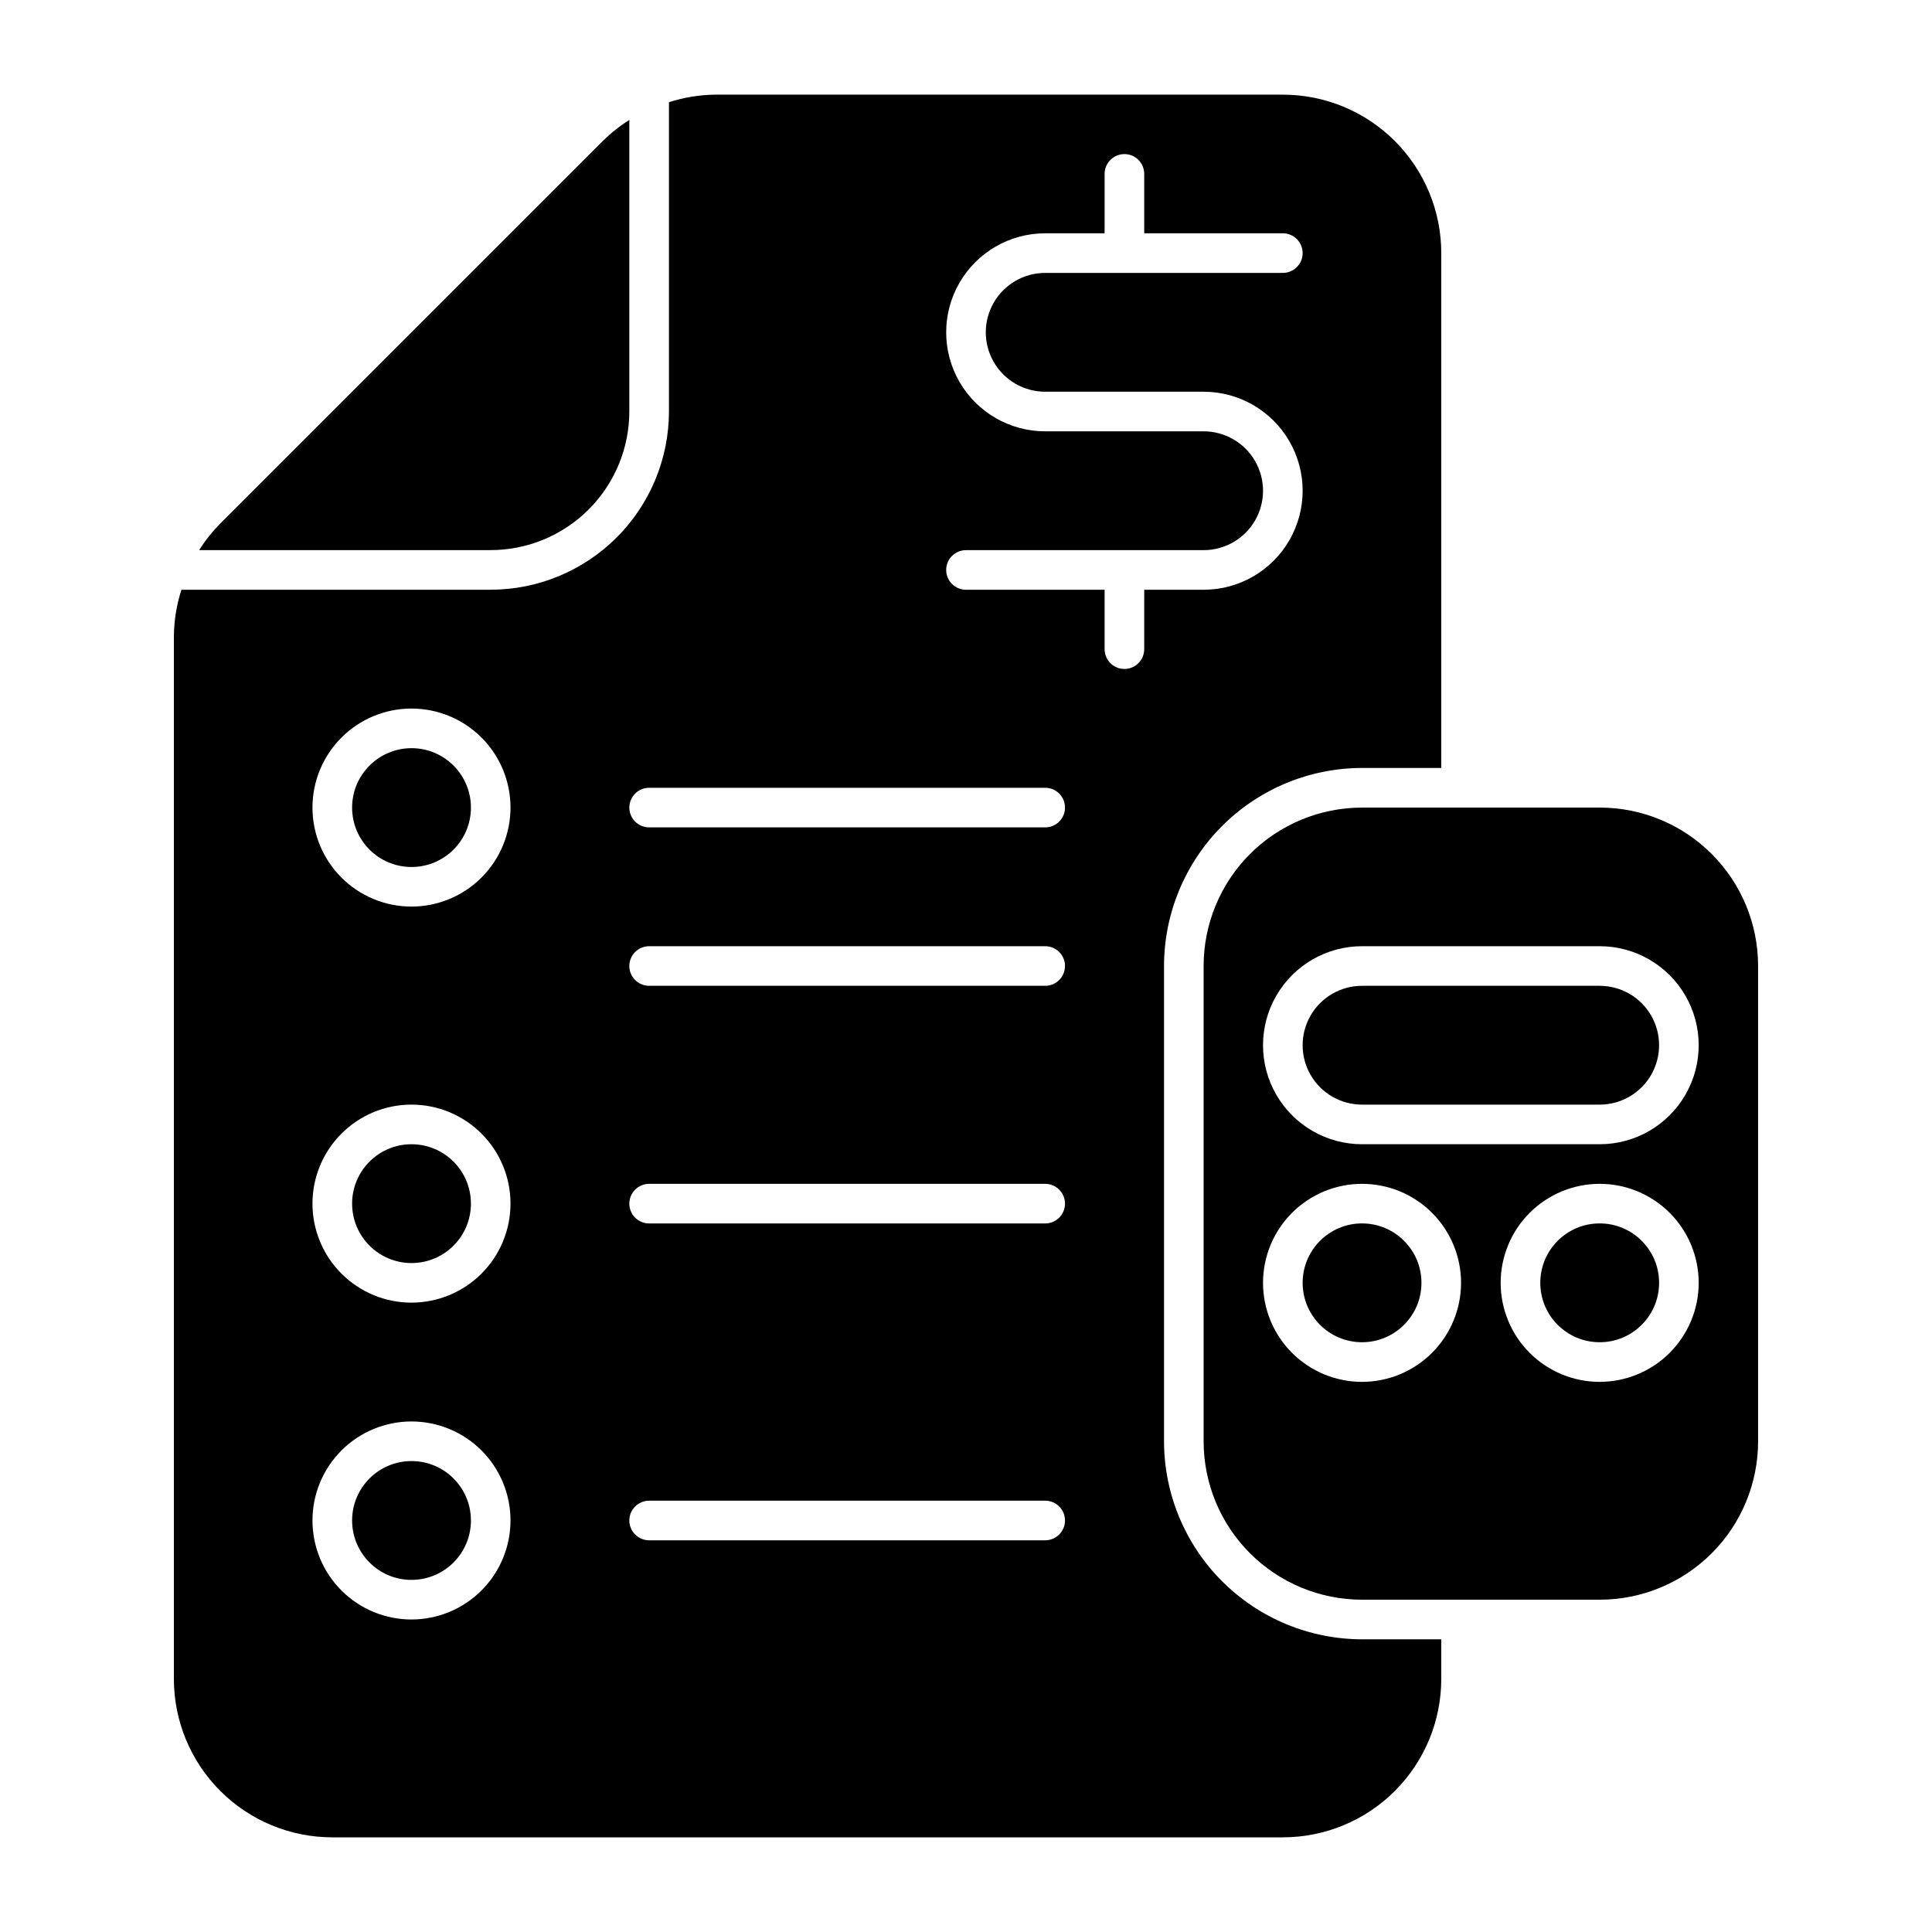
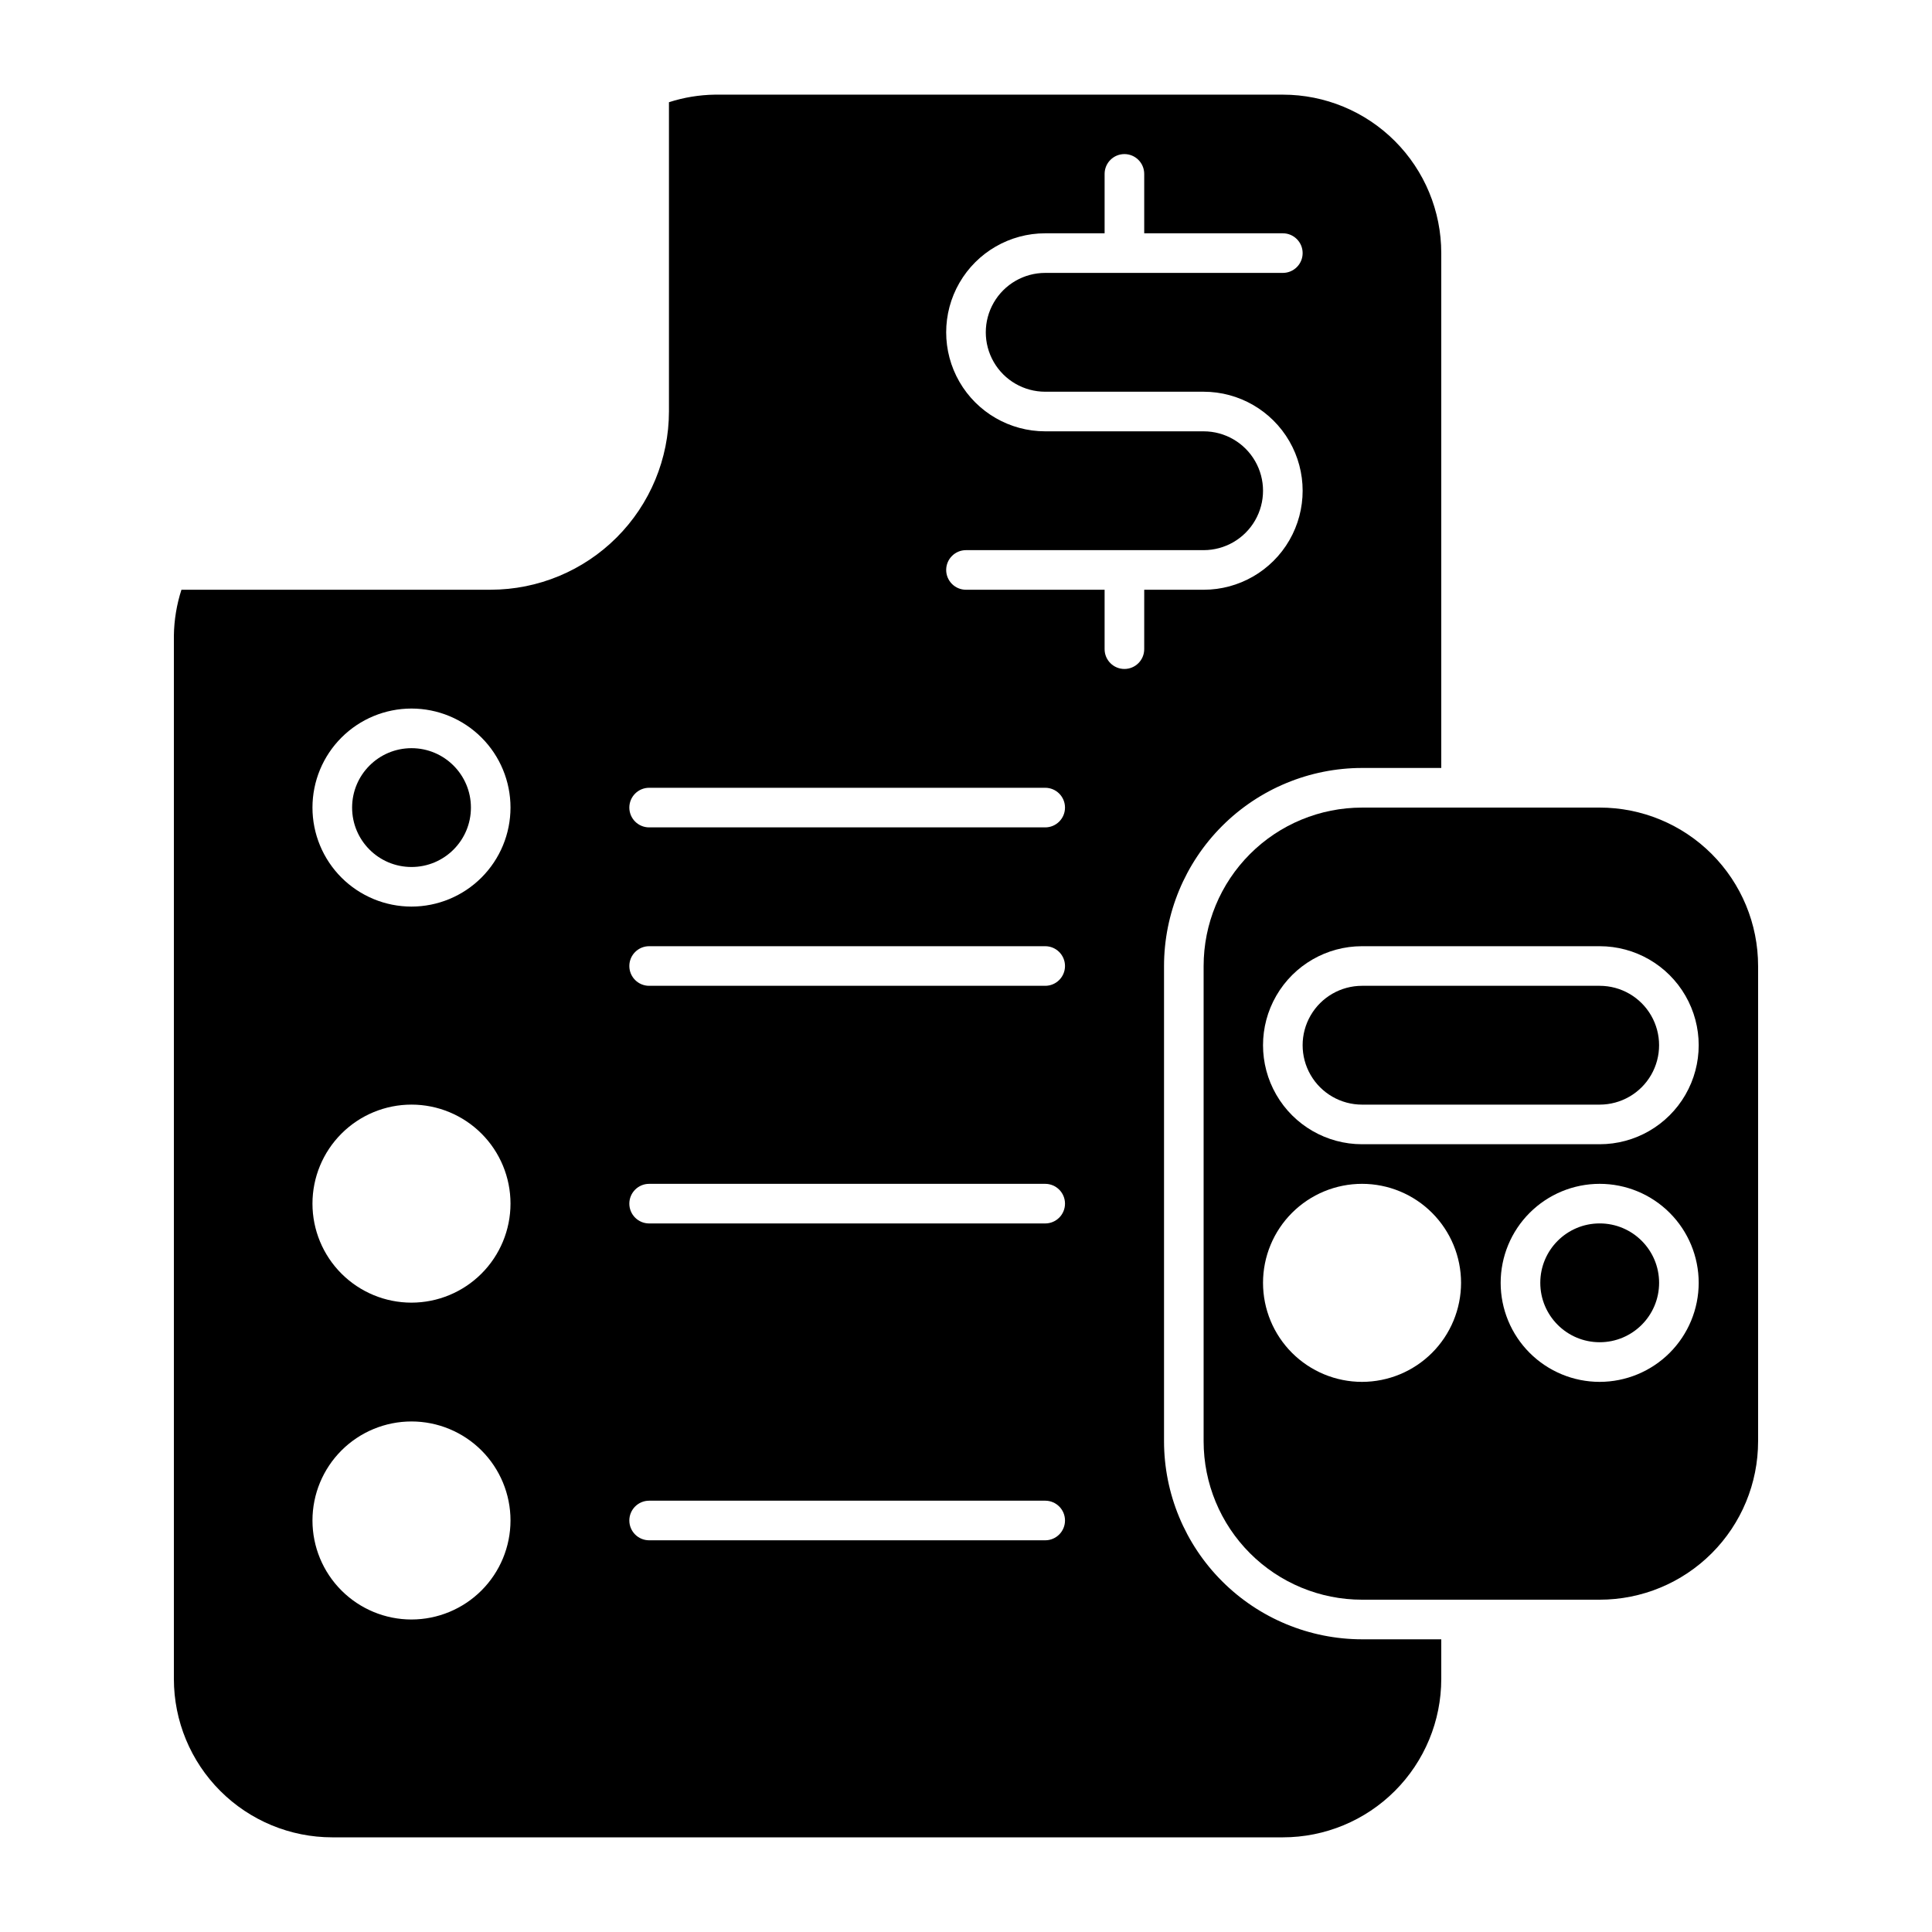
<svg xmlns="http://www.w3.org/2000/svg" fill="#000000" width="800px" height="800px" version="1.1" viewBox="144 144 512 512">
  <g>
    <path d="m583.68 483.96c0 8.695-7.051 15.746-15.746 15.746-8.695 0-15.742-7.051-15.742-15.746 0-8.691 7.047-15.742 15.742-15.742 8.695 0 15.746 7.051 15.746 15.742" />
-     <path d="m520.7 483.96c0 8.695-7.051 15.746-15.746 15.746-8.695 0-15.742-7.051-15.742-15.746 0-8.691 7.047-15.742 15.742-15.742 8.695 0 15.746 7.051 15.746 15.742" />
    <path d="m567.93 405.25h-62.977c-5.621 0-10.82 3-13.633 7.871-2.812 4.871-2.812 10.875 0 15.746 2.812 4.871 8.012 7.871 13.633 7.871h62.977c5.625 0 10.824-3 13.637-7.871 2.812-4.871 2.812-10.875 0-15.746-2.812-4.871-8.012-7.871-13.637-7.871z" />
-     <path d="m567.93 358.02h-62.977c-11.133 0-21.812 4.422-29.684 12.297-7.875 7.871-12.297 18.551-12.297 29.688v125.95-0.004c0 11.137 4.422 21.816 12.297 29.688 7.871 7.875 18.551 12.297 29.684 12.297h62.977c11.137 0 21.816-4.422 29.688-12.297 7.875-7.871 12.297-18.551 12.297-29.688v-125.95c0-11.137-4.422-21.816-12.297-29.688-7.871-7.875-18.551-12.297-29.688-12.297zm-62.977 152.19c-6.957 0-13.633-2.766-18.555-7.688-4.918-4.918-7.684-11.594-7.684-18.555 0-6.957 2.766-13.633 7.684-18.551 4.922-4.922 11.598-7.688 18.555-7.688 6.961 0 13.637 2.766 18.555 7.688 4.922 4.918 7.688 11.594 7.688 18.551-0.008 6.961-2.773 13.629-7.691 18.551-4.922 4.918-11.59 7.684-18.551 7.691zm62.977 0c-6.957 0-13.633-2.766-18.555-7.688-4.918-4.918-7.684-11.594-7.684-18.555 0-6.957 2.766-13.633 7.684-18.551 4.922-4.922 11.598-7.688 18.555-7.688 6.961 0 13.637 2.766 18.555 7.688 4.922 4.918 7.688 11.594 7.688 18.551-0.008 6.961-2.773 13.629-7.691 18.551-4.922 4.918-11.594 7.684-18.551 7.691zm0-62.977h-62.977c-9.371 0-18.035-5-22.723-13.121-4.688-8.117-4.688-18.121 0-26.238 4.688-8.121 13.352-13.121 22.723-13.121h62.977c9.375 0 18.039 5 22.727 13.121 4.688 8.117 4.688 18.121 0 26.238-4.688 8.121-13.352 13.121-22.727 13.121z" />
+     <path d="m567.93 358.02h-62.977c-11.133 0-21.812 4.422-29.684 12.297-7.875 7.871-12.297 18.551-12.297 29.688v125.95-0.004c0 11.137 4.422 21.816 12.297 29.688 7.871 7.875 18.551 12.297 29.684 12.297h62.977c11.137 0 21.816-4.422 29.688-12.297 7.875-7.871 12.297-18.551 12.297-29.688v-125.95c0-11.137-4.422-21.816-12.297-29.688-7.871-7.875-18.551-12.297-29.688-12.297zm-62.977 152.19c-6.957 0-13.633-2.766-18.555-7.688-4.918-4.918-7.684-11.594-7.684-18.555 0-6.957 2.766-13.633 7.684-18.551 4.922-4.922 11.598-7.688 18.555-7.688 6.961 0 13.637 2.766 18.555 7.688 4.922 4.918 7.688 11.594 7.688 18.551-0.008 6.961-2.773 13.629-7.691 18.551-4.922 4.918-11.59 7.684-18.551 7.691zm62.977 0c-6.957 0-13.633-2.766-18.555-7.688-4.918-4.918-7.684-11.594-7.684-18.555 0-6.957 2.766-13.633 7.684-18.551 4.922-4.922 11.598-7.688 18.555-7.688 6.961 0 13.637 2.766 18.555 7.688 4.922 4.918 7.688 11.594 7.688 18.551-0.008 6.961-2.773 13.629-7.691 18.551-4.922 4.918-11.594 7.684-18.551 7.691zm0-62.977h-62.977c-9.371 0-18.035-5-22.723-13.121-4.688-8.117-4.688-18.121 0-26.238 4.688-8.121 13.352-13.121 22.723-13.121h62.977c9.375 0 18.039 5 22.727 13.121 4.688 8.117 4.688 18.121 0 26.238-4.688 8.121-13.352 13.121-22.727 13.121" />
    <path d="m268.8 358.02c0 8.695-7.047 15.742-15.742 15.742-8.695 0-15.746-7.047-15.746-15.742s7.051-15.746 15.746-15.746c8.695 0 15.742 7.051 15.742 15.746" />
-     <path d="m268.8 546.94c0 8.695-7.047 15.746-15.742 15.746-8.695 0-15.746-7.051-15.746-15.746 0-8.695 7.051-15.742 15.746-15.742 8.695 0 15.742 7.047 15.742 15.742" />
-     <path d="m310.78 253.05v-77.266c-2.543 1.605-4.906 3.481-7.047 5.594l-101.36 101.36c-2.113 2.141-3.988 4.504-5.594 7.047h77.266c9.738-0.012 19.074-3.887 25.961-10.773 6.887-6.887 10.762-16.223 10.773-25.961z" />
-     <path d="m268.8 462.98c0 8.691-7.047 15.742-15.742 15.742-8.695 0-15.746-7.051-15.746-15.742 0-8.695 7.051-15.746 15.746-15.746 8.695 0 15.742 7.051 15.742 15.746" />
    <path d="m452.48 525.95v-125.95c0.012-13.914 5.547-27.254 15.387-37.094 9.836-9.84 23.176-15.375 37.09-15.387h20.992v-136.45c0-11.137-4.422-21.812-12.297-29.688-7.871-7.875-18.551-12.297-29.688-12.297h-150.54c-4.125 0.062-8.219 0.738-12.145 2.004v81.965c-0.016 12.52-4.996 24.527-13.852 33.379-8.852 8.855-20.859 13.836-33.379 13.852h-81.965c-1.266 3.926-1.941 8.02-2.004 12.145v276.5c0 11.137 4.422 21.816 12.297 29.688 7.875 7.875 18.551 12.297 29.688 12.297h251.9c11.137 0 21.816-4.422 29.688-12.297 7.875-7.871 12.297-18.551 12.297-29.688v-10.496h-20.992c-13.914-0.012-27.254-5.547-37.09-15.387-9.84-9.836-15.375-23.18-15.387-37.094zm-199.43 47.234c-6.961 0-13.633-2.766-18.555-7.688-4.922-4.918-7.688-11.594-7.688-18.555 0-6.957 2.766-13.633 7.688-18.555 4.922-4.918 11.594-7.684 18.555-7.684 6.957 0 13.633 2.766 18.555 7.684 4.922 4.922 7.684 11.598 7.684 18.555-0.004 6.957-2.769 13.629-7.691 18.551-4.918 4.918-11.59 7.684-18.547 7.691zm0-83.969c-6.961 0-13.633-2.766-18.555-7.688-4.922-4.918-7.688-11.594-7.688-18.551 0-6.961 2.766-13.637 7.688-18.555 4.922-4.922 11.594-7.688 18.555-7.688 6.957 0 13.633 2.766 18.555 7.688 4.922 4.918 7.684 11.594 7.684 18.555-0.004 6.957-2.769 13.625-7.691 18.547-4.918 4.918-11.59 7.684-18.547 7.691zm0-104.96c-6.961 0-13.633-2.766-18.555-7.684-4.922-4.922-7.688-11.598-7.688-18.555 0-6.961 2.766-13.637 7.688-18.555 4.922-4.922 11.594-7.688 18.555-7.688 6.957 0 13.633 2.766 18.555 7.688 4.922 4.918 7.684 11.594 7.684 18.555-0.004 6.957-2.769 13.625-7.691 18.547-4.918 4.918-11.59 7.688-18.547 7.691zm167.94 167.94h-104.96c-2.898 0-5.25-2.352-5.25-5.25 0-2.898 2.352-5.246 5.25-5.246h104.96c2.898 0 5.246 2.348 5.246 5.246 0 2.898-2.348 5.25-5.246 5.25zm0-83.969h-104.96c-2.898 0-5.25-2.348-5.25-5.246 0-2.898 2.352-5.25 5.25-5.25h104.96c2.898 0 5.246 2.352 5.246 5.25 0 2.898-2.348 5.246-5.246 5.246zm0-62.977h-104.96c-2.898 0-5.25-2.348-5.25-5.246s2.352-5.25 5.25-5.25h104.96c2.898 0 5.246 2.352 5.246 5.25s-2.348 5.246-5.246 5.246zm0-41.984h-104.96c-2.898 0-5.25-2.348-5.25-5.246s2.352-5.25 5.25-5.25h104.96c2.898 0 5.246 2.352 5.246 5.25s-2.348 5.246-5.246 5.246zm26.238-47.23c0 2.898-2.348 5.246-5.246 5.246s-5.25-2.348-5.25-5.246v-15.746h-36.734c-2.898 0-5.25-2.348-5.25-5.246 0-2.898 2.352-5.25 5.25-5.25h62.977c5.621 0 10.82-3 13.633-7.871 2.812-4.871 2.812-10.871 0-15.742-2.812-4.871-8.012-7.875-13.633-7.875h-41.984c-9.375 0-18.039-5-22.727-13.117-4.688-8.121-4.688-18.121 0-26.242 4.688-8.117 13.352-13.121 22.727-13.121h15.742v-15.742c0-2.898 2.352-5.25 5.25-5.25s5.246 2.352 5.246 5.25v15.742h36.734c2.898 0 5.25 2.352 5.25 5.25 0 2.898-2.352 5.246-5.25 5.246h-62.973c-5.625 0-10.824 3.004-13.637 7.875s-2.812 10.871 0 15.742 8.012 7.871 13.637 7.871h41.984c9.371 0 18.035 5.004 22.723 13.121 4.688 8.117 4.688 18.121 0 26.242-4.688 8.117-13.352 13.117-22.723 13.117h-15.742z" />
  </g>
</svg>